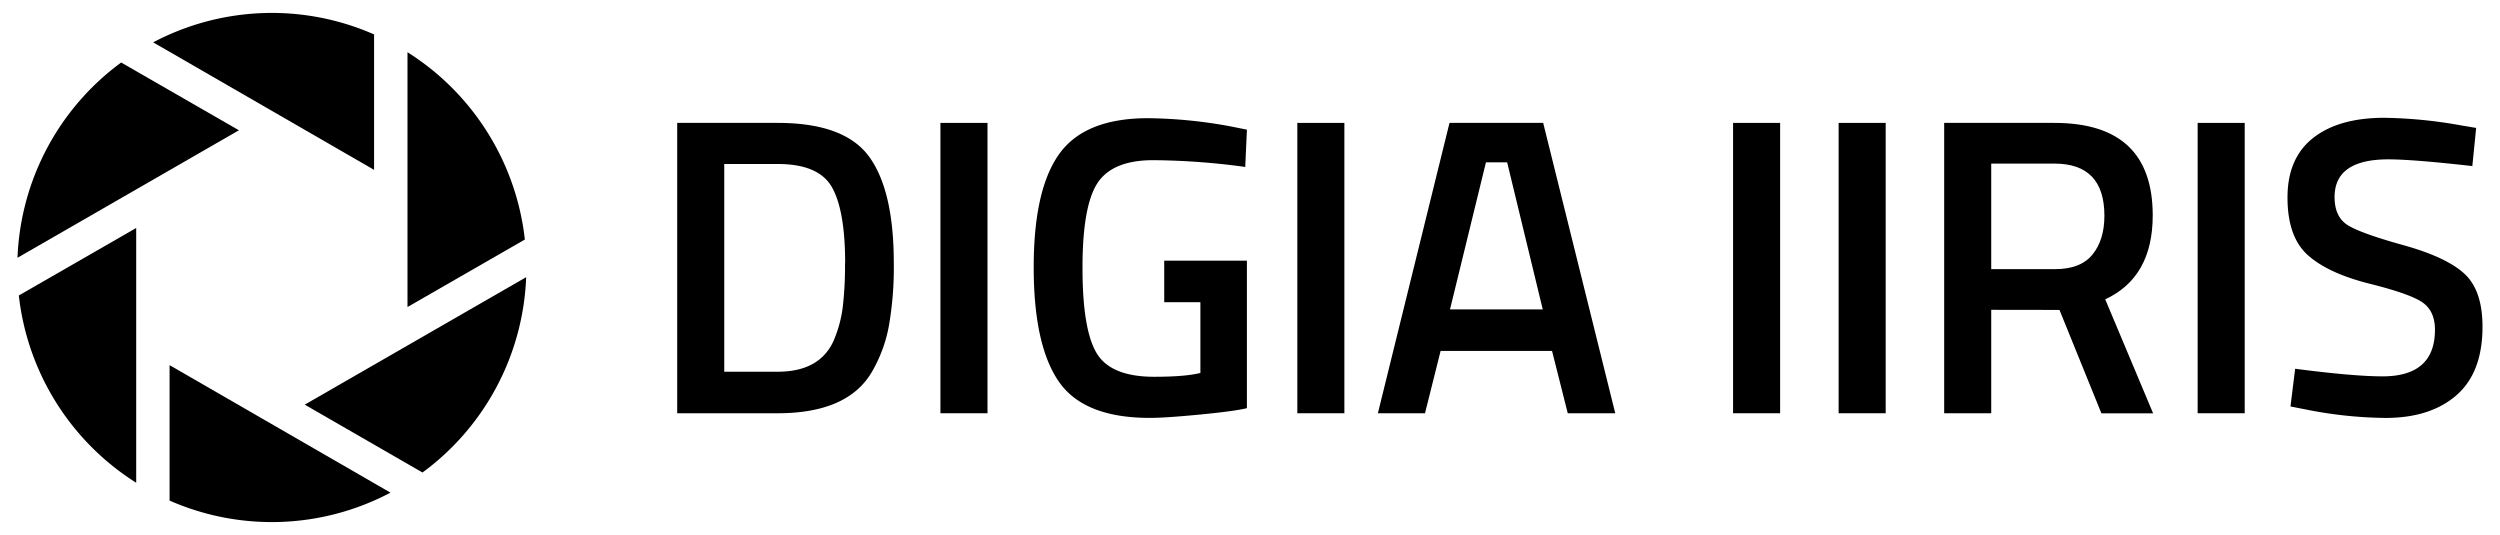
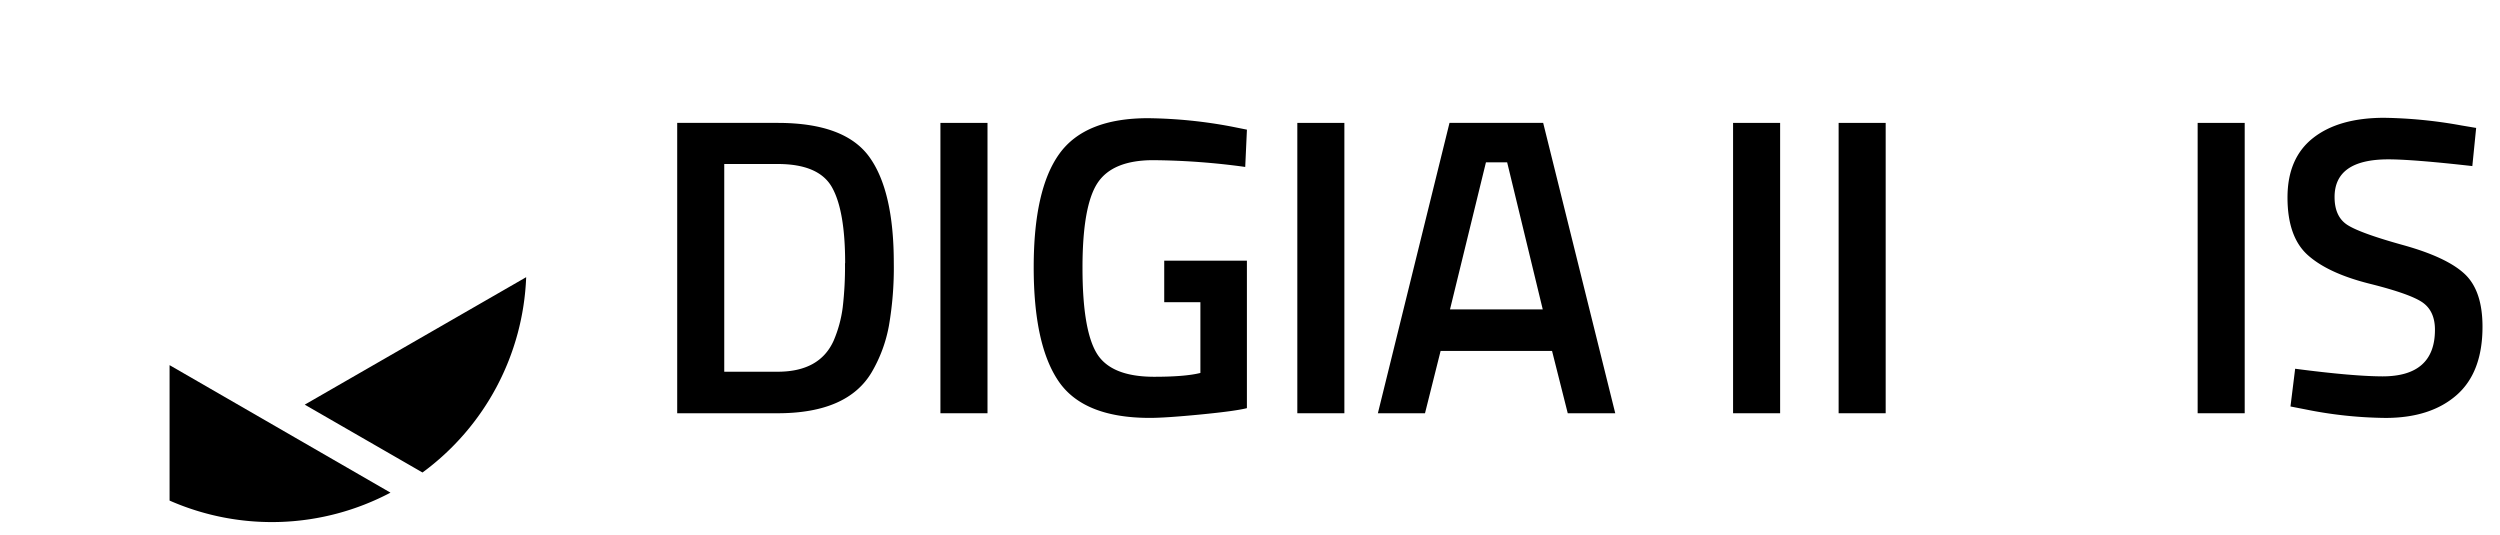
<svg xmlns="http://www.w3.org/2000/svg" id="Layer_1" data-name="Layer 1" viewBox="0 0 1000 214">
  <title>digiaiiris-black</title>
  <path d="M311.06,165.3H270.88V49.16h40.18q26.79,0,36.63,13.56t9.83,42.56a136.51,136.51,0,0,1-1.95,25,57,57,0,0,1-6.87,18.57Q339,165.3,311.06,165.3Zm27-60q0-21-5.25-30.35T311.06,65.6H289.7v83.09h21.36q16.79,0,22.38-12.38a49.77,49.77,0,0,0,3.65-13.4A139.51,139.51,0,0,0,338,105.28Z" />
  <path d="M376.17,165.3V49.16H395V165.3Z" />
  <path d="M465.69,120.88V104.26h33.07v59q-4.59,1.18-18.57,2.54t-20.26,1.36q-26.44,0-36.45-14.59t-10-45.69q0-31.11,10.26-45.36t35.52-14.24a189.49,189.49,0,0,1,33.57,3.39l5.94,1.19-.68,14.92a283.28,283.28,0,0,0-36.79-2.71q-16.29,0-22.3,9.15t-6,33.92q0,24.75,5.68,34.16t23,9.41q12.39,0,18.48-1.53V120.88Z" />
  <path d="M518.93,165.3V49.16h18.82V165.3Z" />
  <path d="M551.15,165.3,579.8,49.16h37.47L646.1,165.3h-19l-6.28-24.92H576.24L570,165.3ZM594.38,64.93,580,123.76H617.1L602.86,64.93Z" />
  <path d="M693.23,165.3V49.16h18.82V165.3Z" />
  <path d="M735.45,165.3V49.16h18.82V165.3Z" />
-   <path d="M796.49,123.93V165.3H777.67V49.16h44.08q39.33,0,39.34,37,0,24.76-19,33.57l19.16,45.61H840.57l-16.78-41.37Zm45.27-37.64q0-20.85-20-20.85H796.49v42.21h25.6q10.17,0,14.92-5.85T841.76,86.29Z" />
  <path d="M879.06,165.3V49.16h18.82V165.3Z" />
  <path d="M955.36,63.74q-21.54,0-21.53,15.09,0,7.8,5.08,11.11t22.47,8.13q17.37,4.84,24.5,11.53T993,130.71q0,18.31-10.43,27.39t-28.4,9.07a168.55,168.55,0,0,1-31.88-3.39l-6.1-1.19,1.87-15.09q22.89,3,34.92,3.05,21,0,21-18.65,0-7.29-4.75-10.77T947.9,113.5q-16.62-4.16-24.76-11.44T915,79q0-15.77,10.26-23.82t28.4-8.06a186.62,186.62,0,0,1,30.86,3.05l5.94,1-1.53,15.26Q965.19,63.75,955.36,63.74Z" />
-   <path d="M163,20.89V122.81l46.94-27A101.93,101.93,0,0,0,163,20.89Z" />
-   <path d="M149.63,13.77a101.56,101.56,0,0,0-88.36,3.17l88.36,51Z" />
-   <path d="M48.47,25A101.74,101.74,0,0,0,7,103.11l88.57-51Z" />
-   <path d="M54.48,193.11V91.19l-46.95,27A101.94,101.94,0,0,0,54.48,193.11Z" />
  <path d="M67.83,200.23a101.56,101.56,0,0,0,88.36-3.17l-88.36-51Z" />
  <path d="M121.9,161.86,169,189a101.74,101.74,0,0,0,41.47-78.13Z" />
</svg>